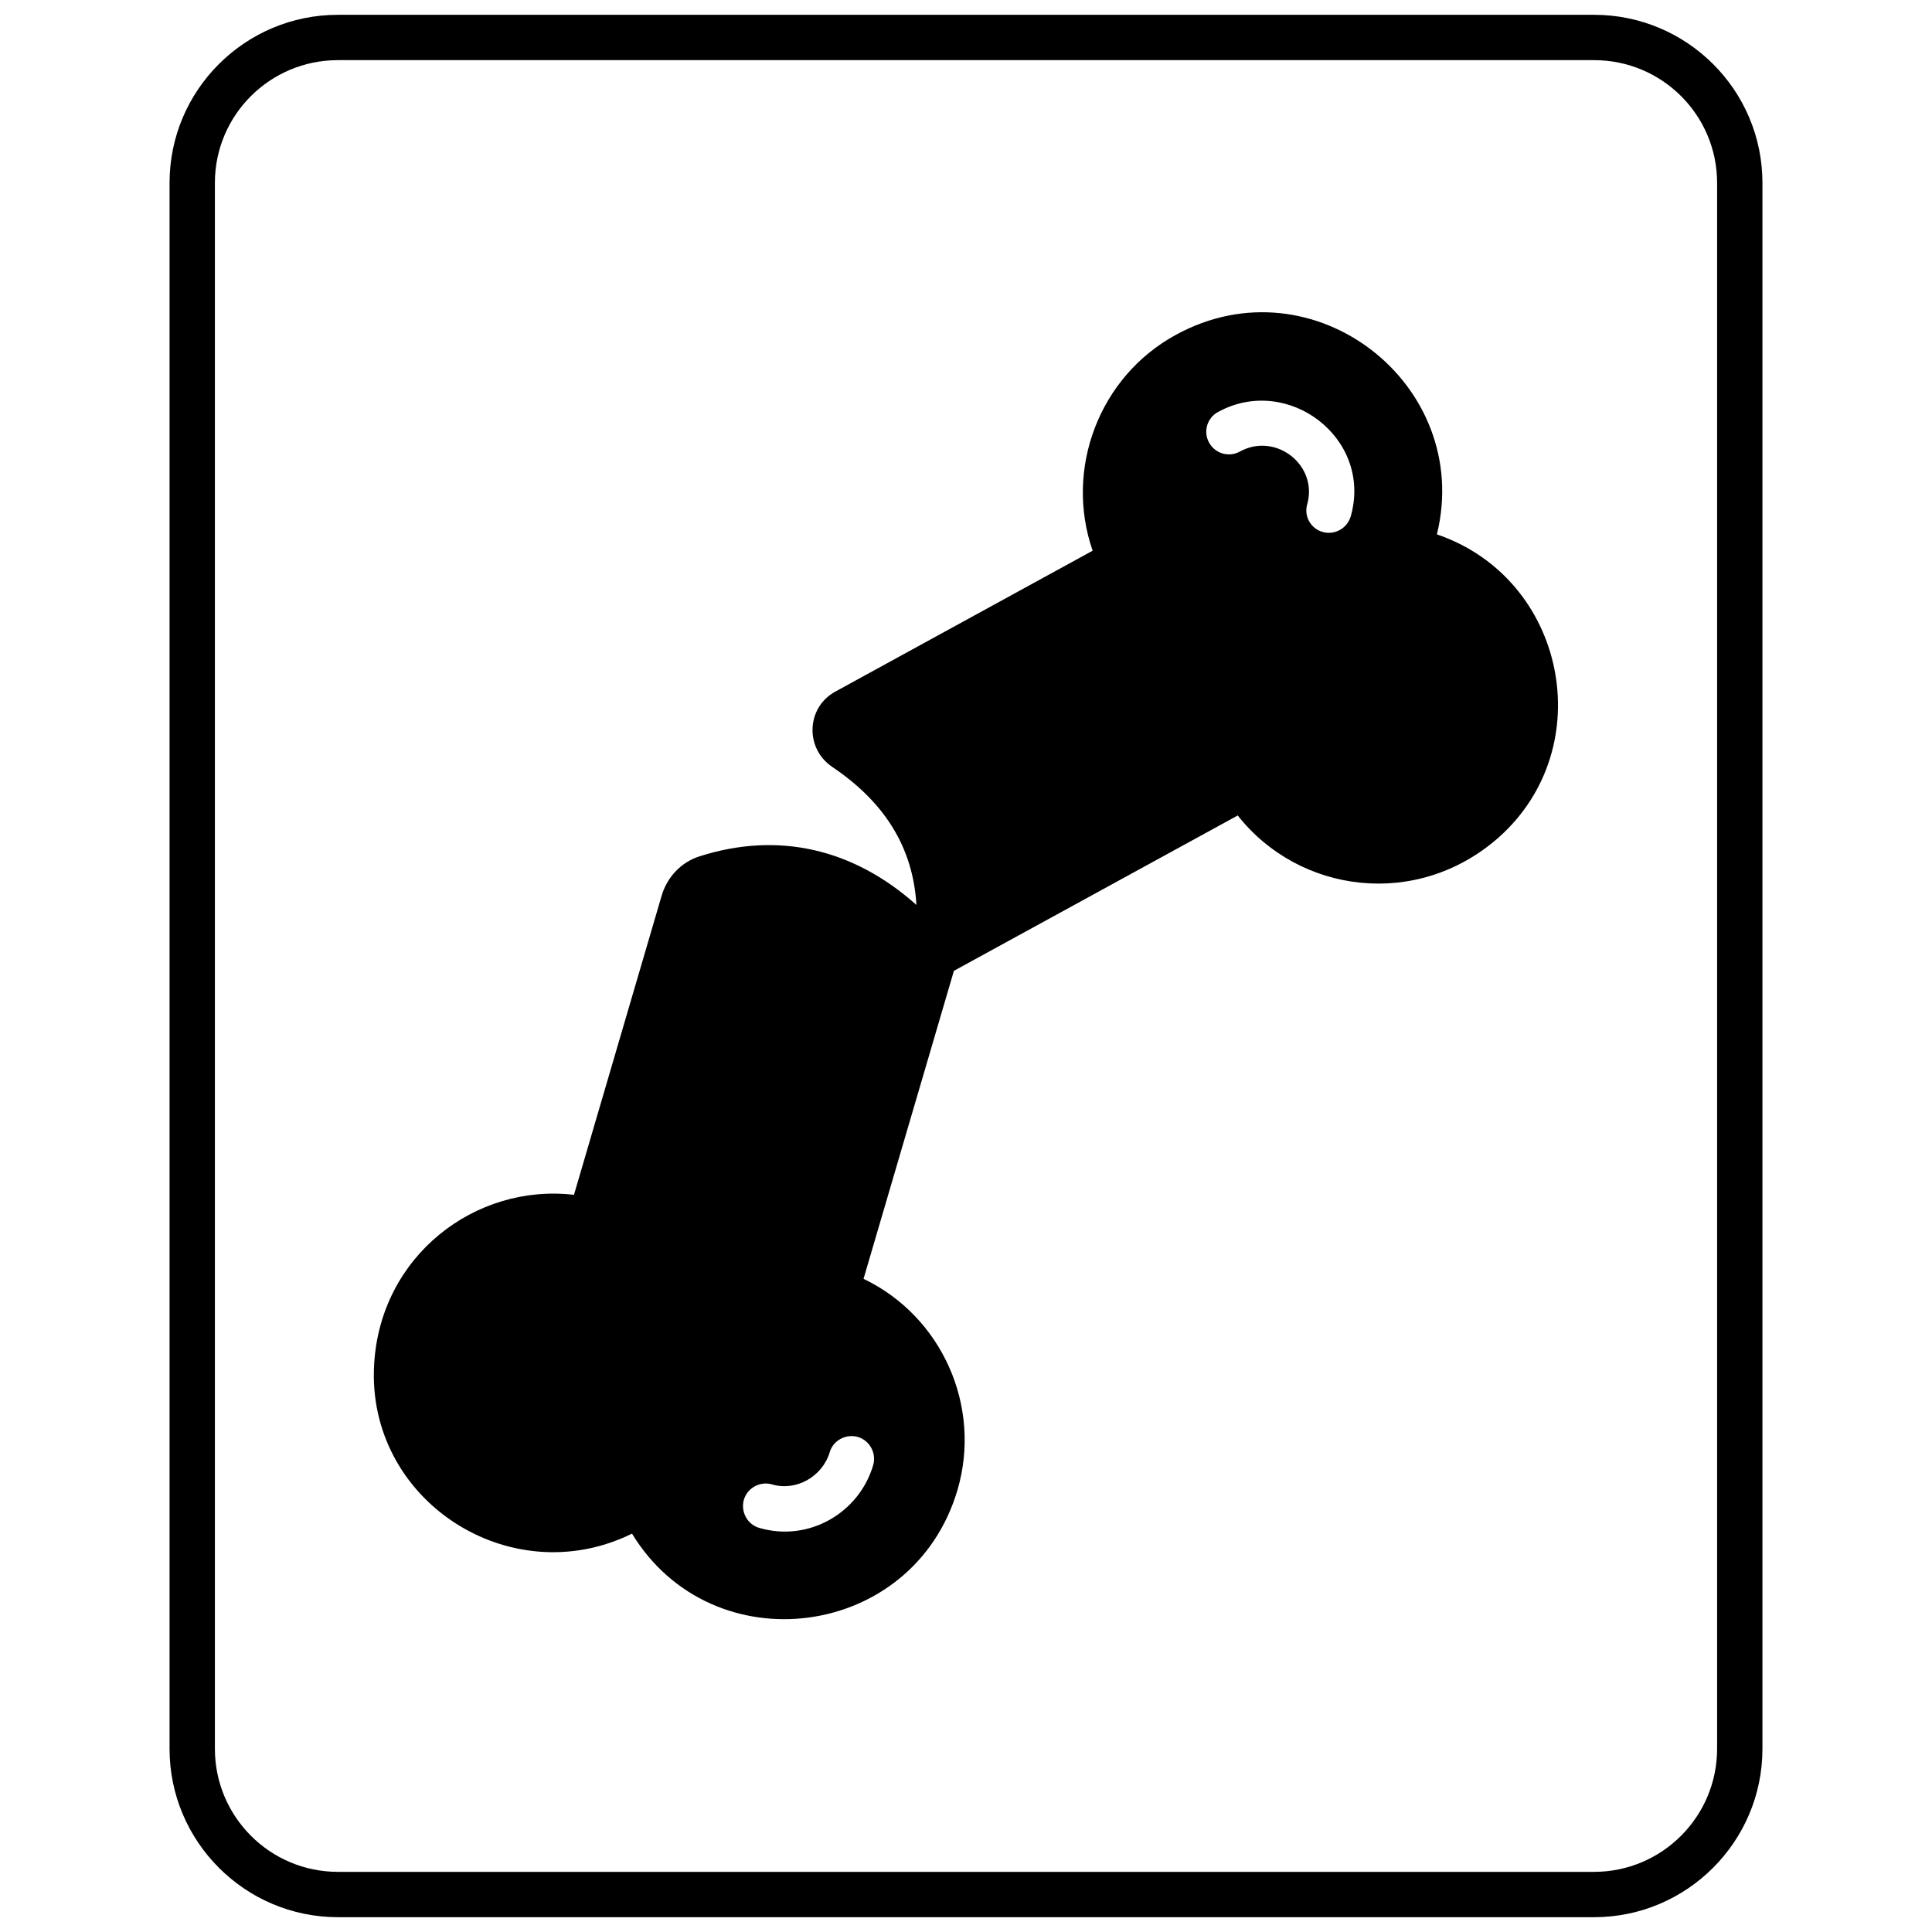
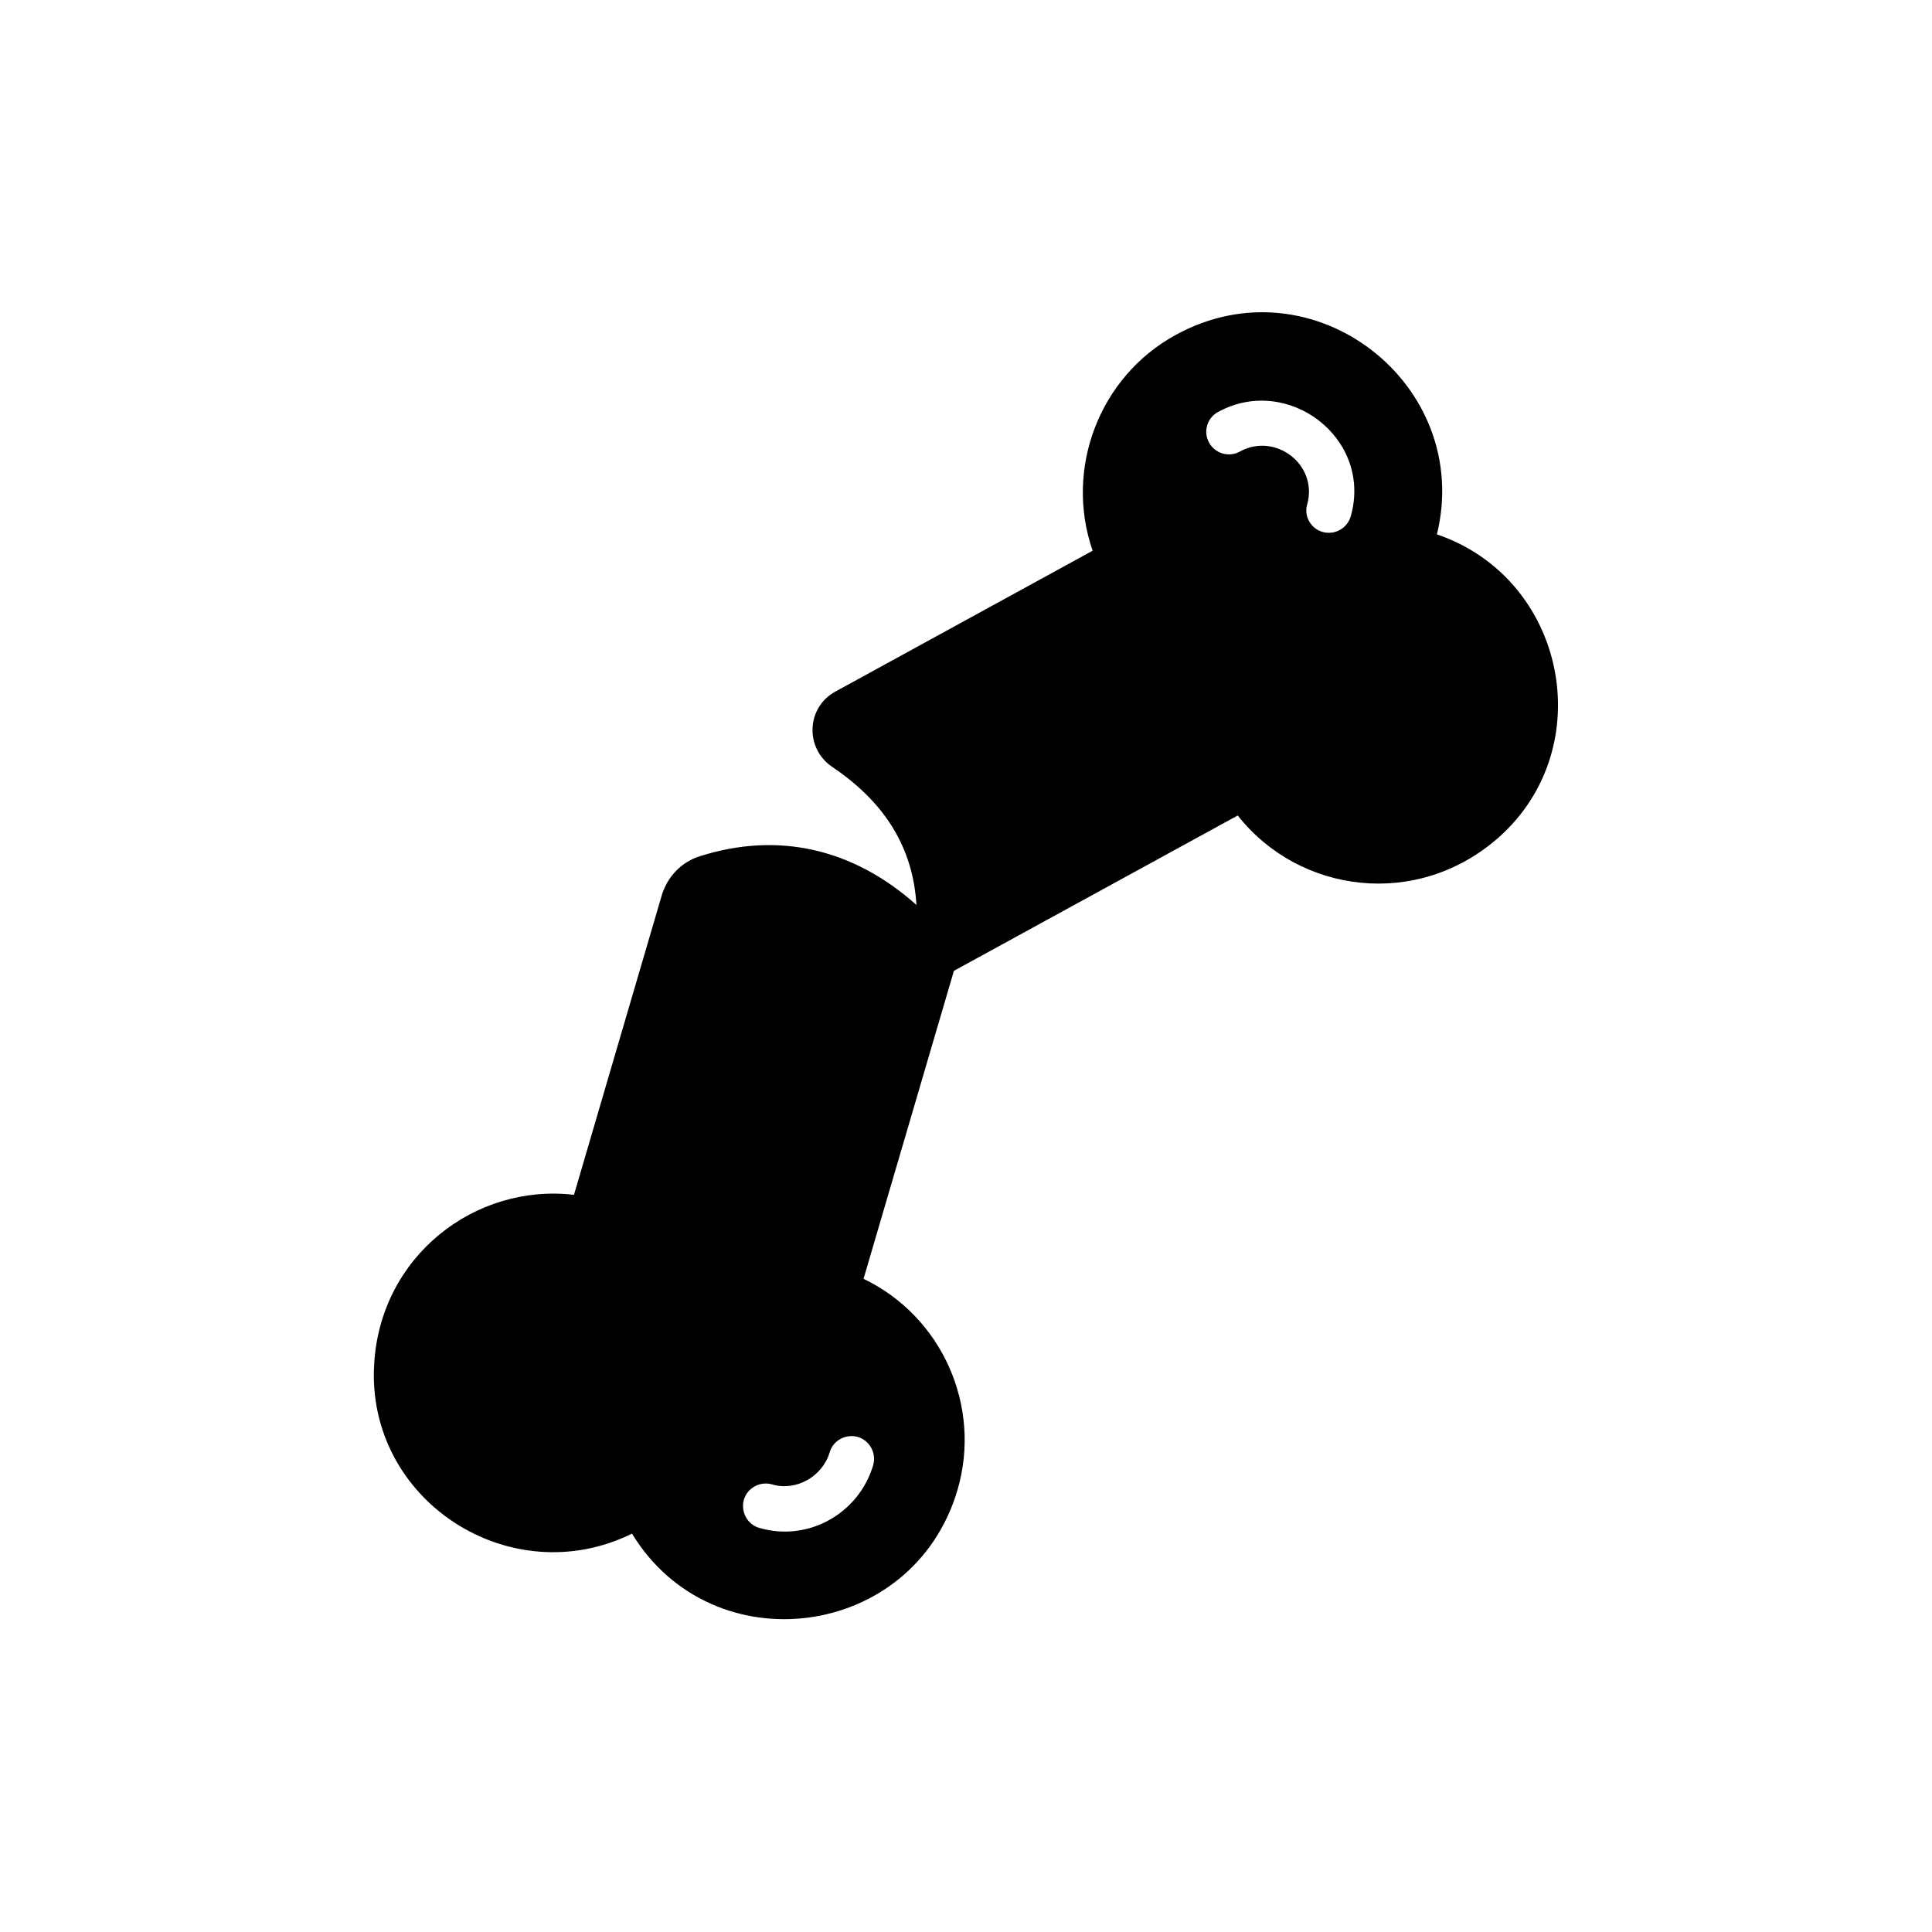
<svg xmlns="http://www.w3.org/2000/svg" width="1024" height="1024" enable-background="new 0 0 512 512" viewBox="0 0 512 512">
  <g id="_x31_8_x__x_ray">
    <g>
-       <path d="m422.449 3.924h-332.898c-24.591 0-44.616 19.945-44.616 44.535v415c0 24.591 20.025 44.617 44.616 44.617h332.898c24.591 0 44.616-20.025 44.616-44.617v-415c0-24.59-20.025-44.535-44.616-44.535zm32.601 459.536c0 17.942-14.578 32.601-32.601 32.601h-332.898c-18.023 0-32.601-14.659-32.601-32.601v-415c0-17.942 14.578-32.52 32.601-32.52h332.898c18.023 0 32.601 14.578 32.601 32.52z" />
-       <path d="m380.797 141.616c9.692-39.649-32.681-72.891-69.207-52.866-20.266 11.054-29.557 35.485-22.028 57.192l-68.166 37.326c-7.69 4.165-8.17 14.98-.881 19.945 14.177 9.532 21.467 21.628 22.348 36.606-16.661-14.899-36.606-19.544-57.432-12.896-4.887 1.522-8.731 5.527-10.173 10.733l-23.149 78.979c-26.273-3.044-51.264 16.261-52.946 44.776-2.243 36.125 35.965 60.957 68.326 45.017 21.307 35.003 74.574 28.196 86.268-11.615 6.488-22.187-4.165-45.978-24.911-55.91l23.95-81.623 75.215-41.171c16.34 20.746 47.58 24.831 69.127 5.847 26.913-23.869 17.942-68.645-16.341-80.34zm-149.388 246.63c-3.685 12.656-17.061 20.505-30.198 16.661-3.124-.881-4.966-4.245-4.085-7.45.961-3.203 4.326-4.965 7.449-4.085 6.408 1.922 13.377-2.083 15.299-8.49.881-3.124 4.245-4.966 7.449-4.085 3.205.96 4.967 4.325 4.086 7.449zm126.559-251.436c-.961 3.284-4.325 5.046-7.449 4.164-3.124-.88-5.046-4.164-4.085-7.369 2.884-10.413-8.41-19.144-17.862-13.937-2.884 1.602-6.568.561-8.17-2.403-1.602-2.884-.481-6.568 2.403-8.09 18.422-10.093 41.01 6.89 35.163 27.635z" />
+       <path d="m380.797 141.616c9.692-39.649-32.681-72.891-69.207-52.866-20.266 11.054-29.557 35.485-22.028 57.192l-68.166 37.326c-7.69 4.165-8.17 14.98-.881 19.945 14.177 9.532 21.467 21.628 22.348 36.606-16.661-14.899-36.606-19.544-57.432-12.896-4.887 1.522-8.731 5.527-10.173 10.733l-23.149 78.979c-26.273-3.044-51.264 16.261-52.946 44.776-2.243 36.125 35.965 60.957 68.326 45.017 21.307 35.003 74.574 28.196 86.268-11.615 6.488-22.187-4.165-45.978-24.911-55.91l23.95-81.623 75.215-41.171c16.34 20.746 47.58 24.831 69.127 5.847 26.913-23.869 17.942-68.645-16.341-80.34zm-149.388 246.63c-3.685 12.656-17.061 20.505-30.198 16.661-3.124-.881-4.966-4.245-4.085-7.45.961-3.203 4.326-4.965 7.449-4.085 6.408 1.922 13.377-2.083 15.299-8.49.881-3.124 4.245-4.966 7.449-4.085 3.205.96 4.967 4.325 4.086 7.449m126.559-251.436c-.961 3.284-4.325 5.046-7.449 4.164-3.124-.88-5.046-4.164-4.085-7.369 2.884-10.413-8.41-19.144-17.862-13.937-2.884 1.602-6.568.561-8.17-2.403-1.602-2.884-.481-6.568 2.403-8.09 18.422-10.093 41.01 6.89 35.163 27.635z" />
    </g>
  </g>
</svg>